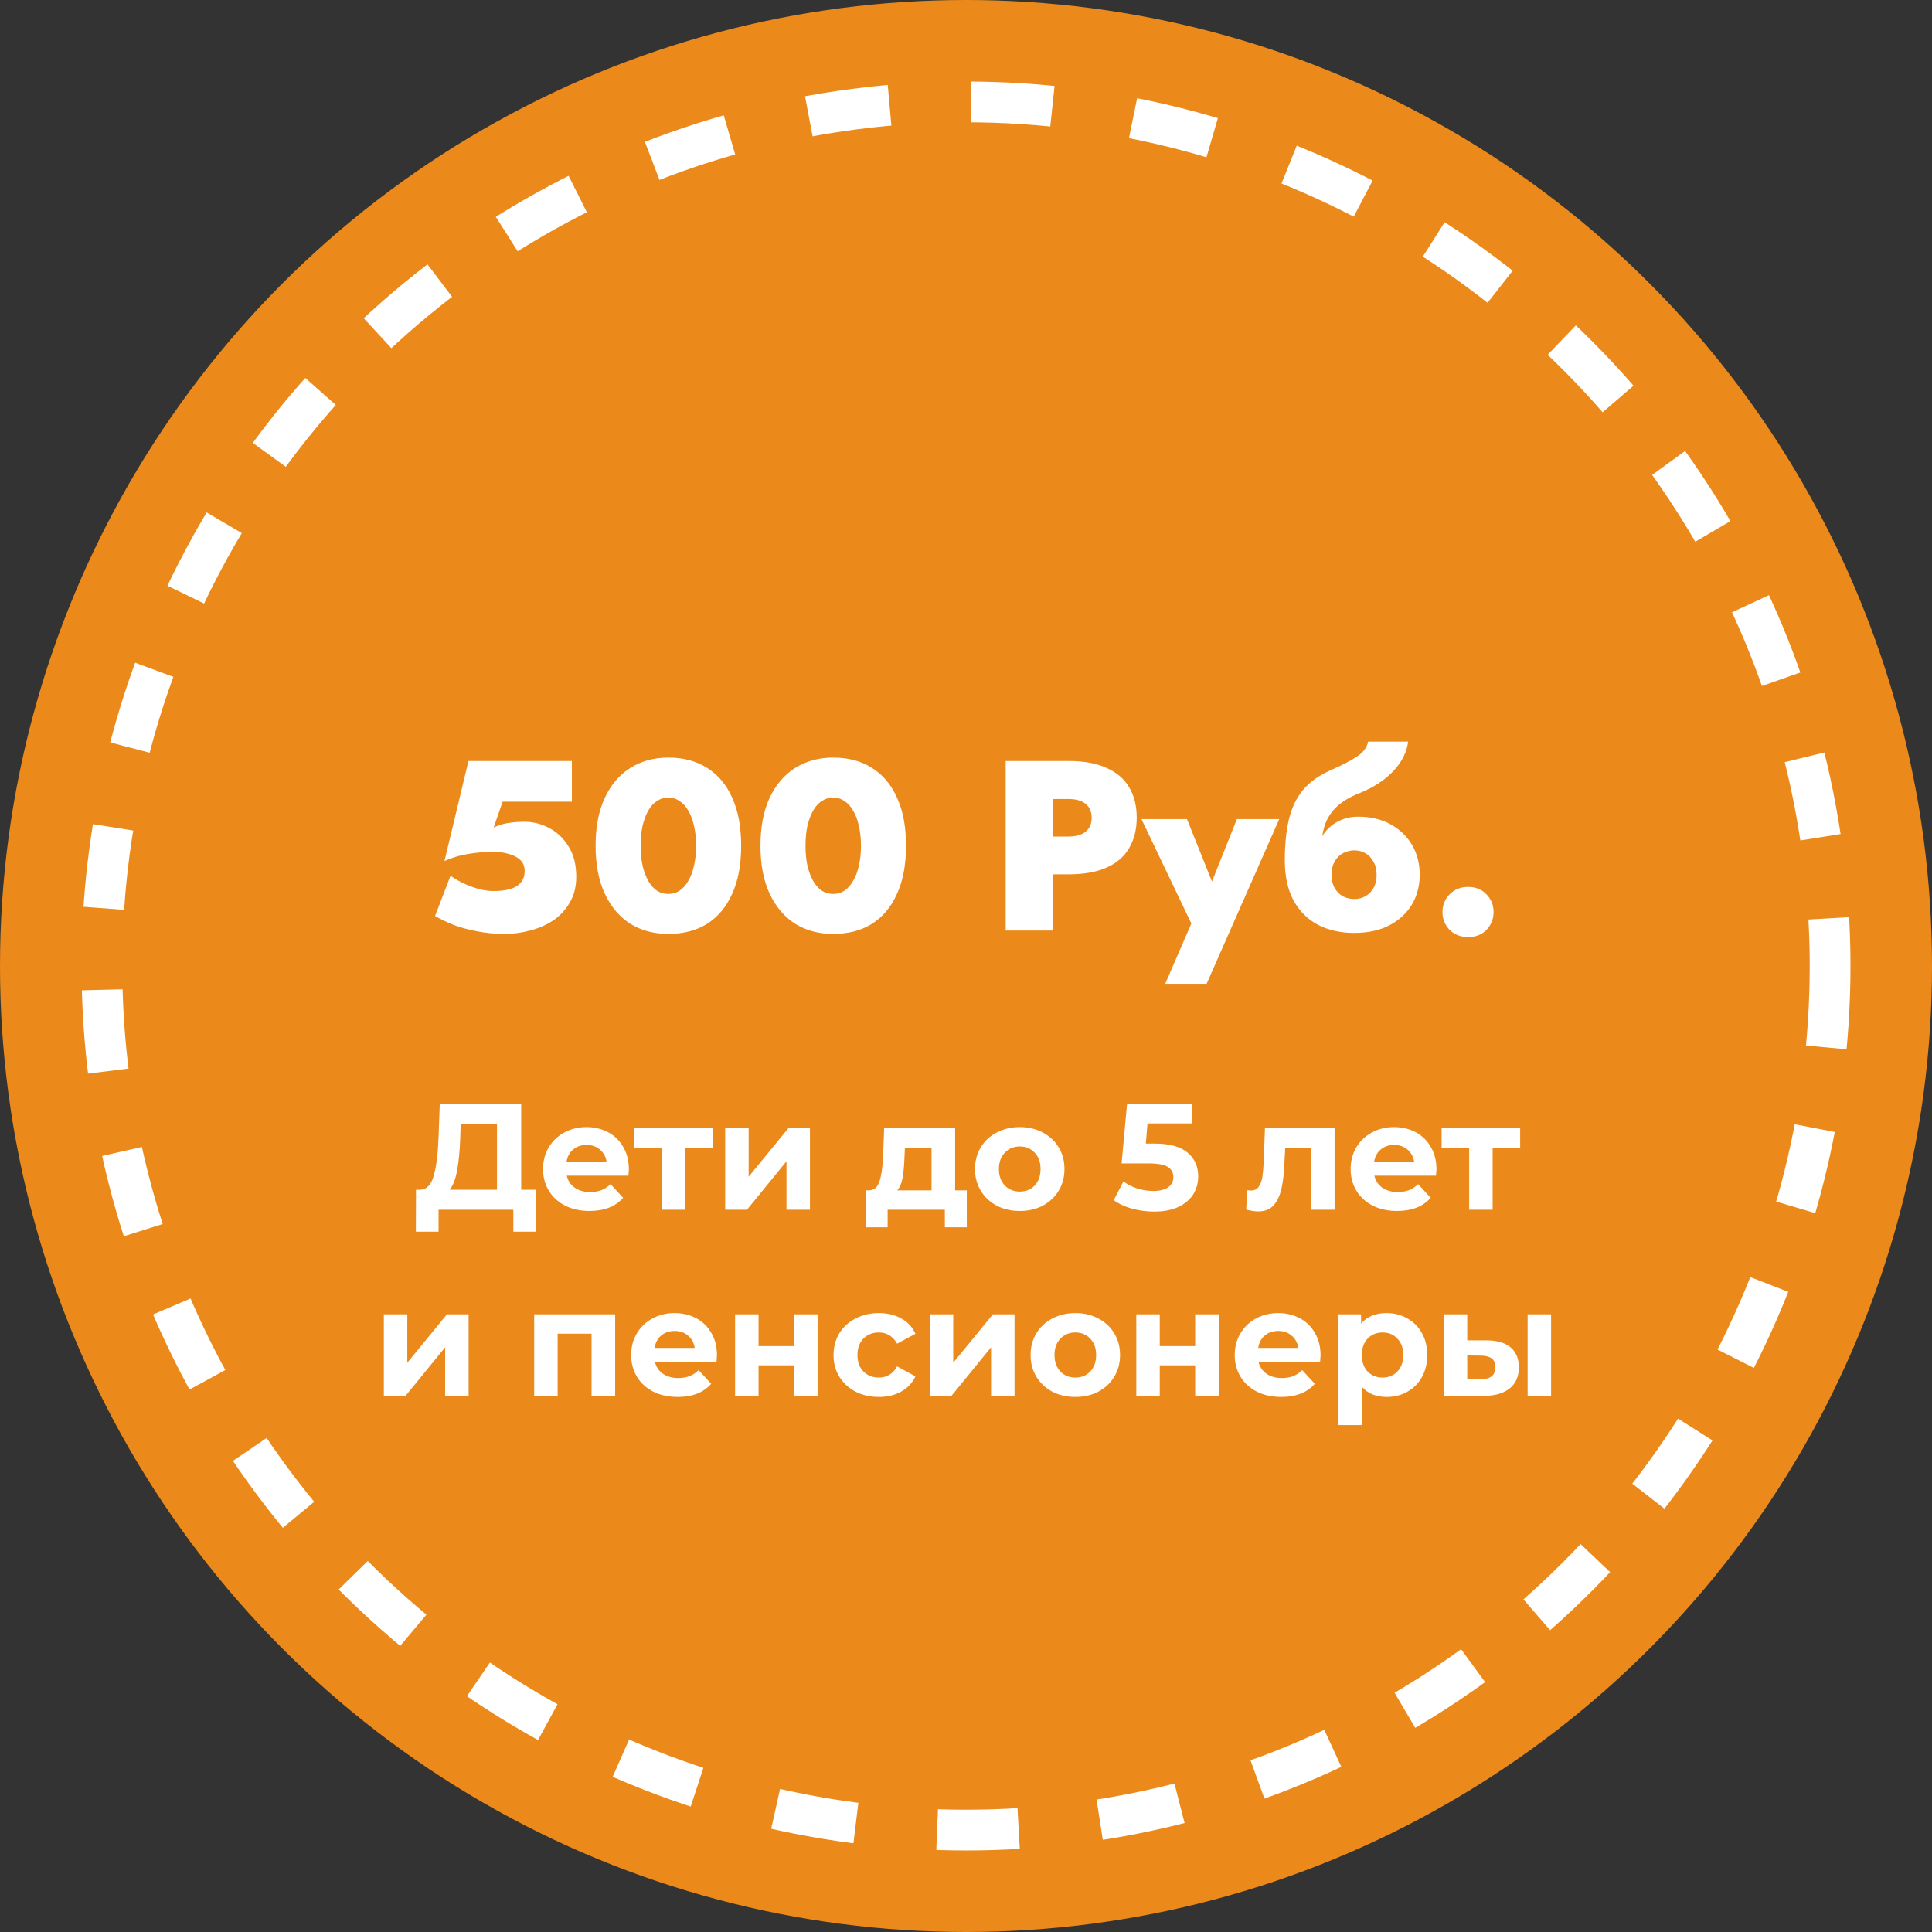
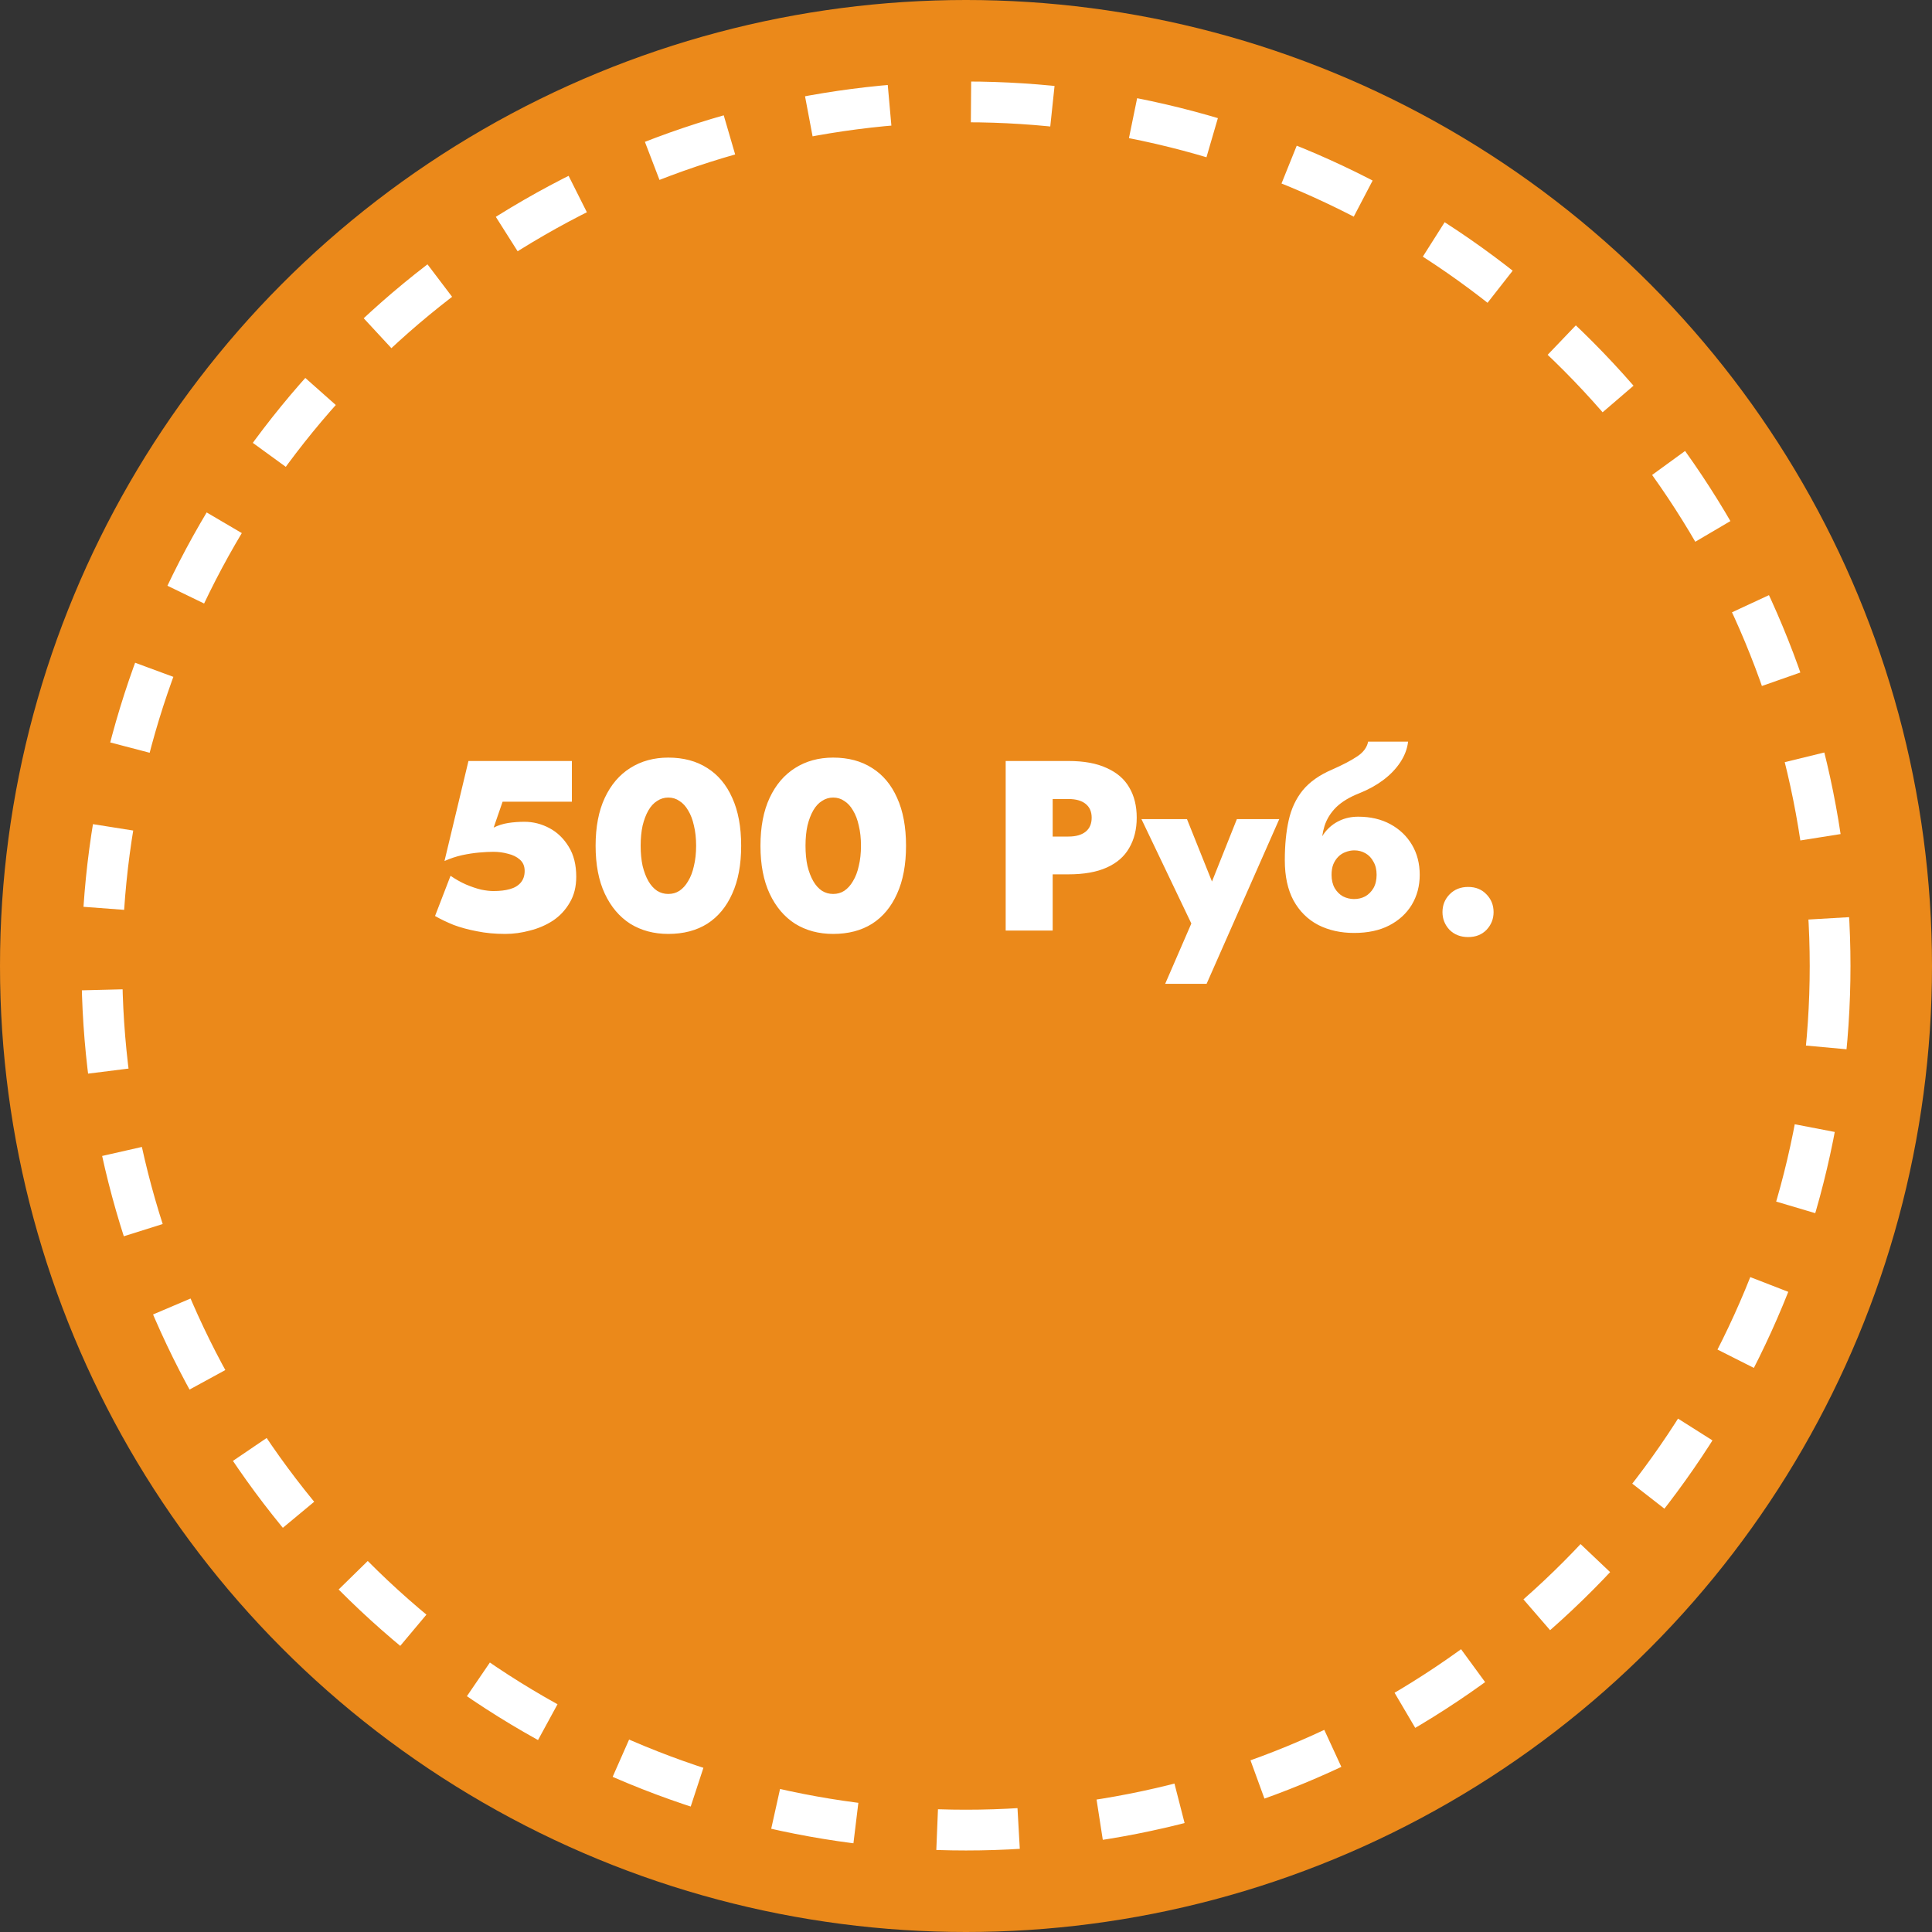
<svg xmlns="http://www.w3.org/2000/svg" width="322" height="322" viewBox="0 0 322 322" fill="none">
  <rect x="0" y="0" width="322" height="322" fill="#333333" stroke="none" />
  <circle cx="161" cy="161" r="161" fill="#EB891A" />
-   <path d="M89.342 198.294V205.283H85.557V201.625H73.094V205.283H69.31L69.335 198.294H70.041C71.101 198.261 71.85 197.487 72.287 195.973C72.724 194.459 72.993 192.298 73.094 189.489L73.296 183.964H86.869V198.294H89.342ZM76.702 189.868C76.618 191.97 76.441 193.736 76.172 195.166C75.903 196.579 75.491 197.621 74.936 198.294H82.833V187.294H76.778L76.702 189.868ZM104.813 194.888C104.813 194.939 104.788 195.292 104.737 195.948H94.469C94.654 196.789 95.091 197.453 95.781 197.941C96.47 198.429 97.328 198.673 98.354 198.673C99.061 198.673 99.683 198.572 100.221 198.37C100.776 198.151 101.289 197.815 101.76 197.361L103.854 199.631C102.576 201.095 100.709 201.826 98.253 201.826C96.723 201.826 95.369 201.532 94.191 200.943C93.014 200.338 92.106 199.505 91.467 198.446C90.828 197.386 90.508 196.183 90.508 194.838C90.508 193.509 90.819 192.315 91.441 191.255C92.081 190.179 92.947 189.346 94.04 188.758C95.15 188.152 96.386 187.849 97.749 187.849C99.078 187.849 100.28 188.135 101.357 188.707C102.433 189.279 103.274 190.103 103.879 191.18C104.502 192.239 104.813 193.475 104.813 194.888ZM97.774 190.826C96.882 190.826 96.134 191.079 95.528 191.583C94.923 192.088 94.553 192.777 94.418 193.652H101.104C100.97 192.794 100.6 192.113 99.994 191.608C99.389 191.087 98.649 190.826 97.774 190.826ZM118.765 191.28H114.174V201.625H110.263V191.28H105.671V188.051H118.765V191.28ZM120.863 188.051H124.774V196.125L131.384 188.051H134.992V201.625H131.081V193.551L124.496 201.625H120.863V188.051ZM161.134 198.395V204.551H157.475V201.625H147.939V204.551H144.28V198.395H144.835C145.676 198.378 146.257 197.882 146.576 196.907C146.896 195.931 147.098 194.543 147.182 192.744L147.358 188.051H159.191V198.395H161.134ZM150.739 193.021C150.689 194.401 150.579 195.527 150.411 196.402C150.26 197.277 149.965 197.941 149.528 198.395H155.255V191.28H150.815L150.739 193.021ZM169.968 201.826C168.538 201.826 167.252 201.532 166.108 200.943C164.981 200.338 164.098 199.505 163.459 198.446C162.82 197.386 162.5 196.183 162.5 194.838C162.5 193.492 162.82 192.29 163.459 191.23C164.098 190.17 164.981 189.346 166.108 188.758C167.252 188.152 168.538 187.849 169.968 187.849C171.398 187.849 172.676 188.152 173.803 188.758C174.93 189.346 175.813 190.17 176.452 191.23C177.091 192.29 177.411 193.492 177.411 194.838C177.411 196.183 177.091 197.386 176.452 198.446C175.813 199.505 174.93 200.338 173.803 200.943C172.676 201.532 171.398 201.826 169.968 201.826ZM169.968 198.597C170.977 198.597 171.801 198.261 172.441 197.588C173.097 196.898 173.425 195.982 173.425 194.838C173.425 193.694 173.097 192.786 172.441 192.113C171.801 191.423 170.977 191.079 169.968 191.079C168.959 191.079 168.126 191.423 167.47 192.113C166.814 192.786 166.486 193.694 166.486 194.838C166.486 195.982 166.814 196.898 167.47 197.588C168.126 198.261 168.959 198.597 169.968 198.597ZM192.41 190.599C194.899 190.599 196.732 191.095 197.91 192.088C199.104 193.08 199.701 194.409 199.701 196.074C199.701 197.151 199.432 198.134 198.894 199.026C198.355 199.901 197.531 200.607 196.421 201.145C195.328 201.667 193.974 201.927 192.359 201.927C191.115 201.927 189.887 201.767 188.676 201.448C187.481 201.112 186.464 200.641 185.623 200.035L187.238 196.907C187.91 197.411 188.684 197.806 189.559 198.092C190.433 198.362 191.333 198.496 192.258 198.496C193.284 198.496 194.092 198.294 194.68 197.891C195.269 197.487 195.563 196.923 195.563 196.2C195.563 195.443 195.252 194.871 194.63 194.485C194.024 194.098 192.965 193.904 191.451 193.904H186.935L187.843 183.964H198.616V187.244H191.249L190.972 190.599H192.41ZM222.431 188.051V201.625H218.495V191.28H214.206L214.08 193.677C214.013 195.46 213.844 196.94 213.575 198.118C213.306 199.295 212.869 200.22 212.263 200.893C211.658 201.566 210.817 201.902 209.74 201.902C209.169 201.902 208.487 201.801 207.697 201.599L207.899 198.37C208.168 198.404 208.361 198.42 208.479 198.42C209.068 198.42 209.505 198.21 209.791 197.79C210.094 197.352 210.295 196.806 210.396 196.15C210.497 195.477 210.573 194.594 210.623 193.501L210.825 188.051H222.431ZM239.411 194.888C239.411 194.939 239.385 195.292 239.335 195.948H229.066C229.251 196.789 229.689 197.453 230.378 197.941C231.068 198.429 231.926 198.673 232.952 198.673C233.658 198.673 234.281 198.572 234.819 198.37C235.374 198.151 235.887 197.815 236.358 197.361L238.452 199.631C237.174 201.095 235.307 201.826 232.851 201.826C231.32 201.826 229.966 201.532 228.789 200.943C227.612 200.338 226.703 199.505 226.064 198.446C225.425 197.386 225.105 196.183 225.105 194.838C225.105 193.509 225.417 192.315 226.039 191.255C226.678 190.179 227.544 189.346 228.638 188.758C229.748 188.152 230.984 187.849 232.346 187.849C233.675 187.849 234.878 188.135 235.954 188.707C237.031 189.279 237.872 190.103 238.477 191.18C239.099 192.239 239.411 193.475 239.411 194.888ZM232.372 190.826C231.48 190.826 230.732 191.079 230.126 191.583C229.521 192.088 229.151 192.777 229.016 193.652H235.702C235.567 192.794 235.197 192.113 234.592 191.608C233.986 191.087 233.246 190.826 232.372 190.826ZM253.363 191.28H248.771V201.625H244.861V191.28H240.269V188.051H253.363V191.28ZM63.974 219.051H67.885V227.125L74.495 219.051H78.103V232.625H74.192V224.551L67.607 232.625H63.974V219.051ZM102.529 219.051V232.625H98.593V222.28H92.942V232.625H89.031V219.051H102.529ZM119.497 225.888C119.497 225.939 119.472 226.292 119.422 226.948H109.153C109.338 227.789 109.775 228.453 110.465 228.941C111.155 229.429 112.012 229.673 113.038 229.673C113.745 229.673 114.367 229.572 114.905 229.37C115.461 229.151 115.974 228.815 116.444 228.361L118.538 230.631C117.26 232.095 115.393 232.826 112.938 232.826C111.407 232.826 110.053 232.532 108.876 231.943C107.698 231.338 106.79 230.505 106.151 229.446C105.512 228.386 105.192 227.183 105.192 225.838C105.192 224.509 105.503 223.315 106.126 222.255C106.765 221.179 107.631 220.346 108.724 219.758C109.834 219.152 111.071 218.849 112.433 218.849C113.762 218.849 114.964 219.135 116.041 219.707C117.117 220.279 117.958 221.103 118.564 222.18C119.186 223.239 119.497 224.475 119.497 225.888ZM112.458 221.826C111.567 221.826 110.818 222.079 110.213 222.583C109.607 223.088 109.237 223.777 109.103 224.652H115.788C115.654 223.794 115.284 223.113 114.678 222.608C114.073 222.087 113.333 221.826 112.458 221.826ZM122.514 219.051H126.425V224.349H132.328V219.051H136.264V232.625H132.328V227.553H126.425V232.625H122.514V219.051ZM146.49 232.826C145.044 232.826 143.74 232.532 142.58 231.943C141.436 231.338 140.536 230.505 139.88 229.446C139.241 228.386 138.922 227.183 138.922 225.838C138.922 224.492 139.241 223.29 139.88 222.23C140.536 221.17 141.436 220.346 142.58 219.758C143.74 219.152 145.044 218.849 146.49 218.849C147.92 218.849 149.165 219.152 150.224 219.758C151.301 220.346 152.083 221.196 152.571 222.306L149.518 223.946C148.812 222.701 147.794 222.079 146.465 222.079C145.439 222.079 144.59 222.415 143.917 223.088C143.244 223.761 142.908 224.677 142.908 225.838C142.908 226.998 143.244 227.915 143.917 228.588C144.59 229.261 145.439 229.597 146.465 229.597C147.811 229.597 148.828 228.975 149.518 227.73L152.571 229.395C152.083 230.472 151.301 231.313 150.224 231.918C149.165 232.524 147.92 232.826 146.49 232.826ZM154.962 219.051H158.873V227.125L165.483 219.051H169.091V232.625H165.18V224.551L158.595 232.625H154.962V219.051ZM179.232 232.826C177.802 232.826 176.516 232.532 175.372 231.943C174.245 231.338 173.362 230.505 172.723 229.446C172.084 228.386 171.764 227.183 171.764 225.838C171.764 224.492 172.084 223.29 172.723 222.23C173.362 221.17 174.245 220.346 175.372 219.758C176.516 219.152 177.802 218.849 179.232 218.849C180.662 218.849 181.94 219.152 183.067 219.758C184.194 220.346 185.077 221.17 185.716 222.23C186.355 223.29 186.675 224.492 186.675 225.838C186.675 227.183 186.355 228.386 185.716 229.446C185.077 230.505 184.194 231.338 183.067 231.943C181.94 232.532 180.662 232.826 179.232 232.826ZM179.232 229.597C180.241 229.597 181.065 229.261 181.704 228.588C182.36 227.898 182.688 226.982 182.688 225.838C182.688 224.694 182.36 223.786 181.704 223.113C181.065 222.423 180.241 222.079 179.232 222.079C178.223 222.079 177.39 222.423 176.734 223.113C176.078 223.786 175.75 224.694 175.75 225.838C175.75 226.982 176.078 227.898 176.734 228.588C177.39 229.261 178.223 229.597 179.232 229.597ZM189.382 219.051H193.292V224.349H199.196V219.051H203.132V232.625H199.196V227.553H193.292V232.625H189.382V219.051ZM220.094 225.888C220.094 225.939 220.069 226.292 220.019 226.948H209.75C209.935 227.789 210.373 228.453 211.062 228.941C211.752 229.429 212.61 229.673 213.636 229.673C214.342 229.673 214.964 229.572 215.503 229.37C216.058 229.151 216.571 228.815 217.042 228.361L219.136 230.631C217.857 232.095 215.99 232.826 213.535 232.826C212.004 232.826 210.65 232.532 209.473 231.943C208.295 231.338 207.387 230.505 206.748 229.446C206.109 228.386 205.789 227.183 205.789 225.838C205.789 224.509 206.1 223.315 206.723 222.255C207.362 221.179 208.228 220.346 209.321 219.758C210.431 219.152 211.668 218.849 213.03 218.849C214.359 218.849 215.561 219.135 216.638 219.707C217.714 220.279 218.555 221.103 219.161 222.18C219.783 223.239 220.094 224.475 220.094 225.888ZM213.055 221.826C212.164 221.826 211.415 222.079 210.81 222.583C210.204 223.088 209.834 223.777 209.7 224.652H216.386C216.251 223.794 215.881 223.113 215.275 222.608C214.67 222.087 213.93 221.826 213.055 221.826ZM231.109 218.849C232.37 218.849 233.514 219.144 234.54 219.732C235.583 220.304 236.399 221.12 236.987 222.18C237.576 223.222 237.87 224.442 237.87 225.838C237.87 227.234 237.576 228.462 236.987 229.521C236.399 230.564 235.583 231.38 234.54 231.969C233.514 232.54 232.37 232.826 231.109 232.826C229.376 232.826 228.014 232.28 227.022 231.186V237.519H223.086V219.051H226.845V220.615C227.821 219.438 229.242 218.849 231.109 218.849ZM230.428 229.597C231.437 229.597 232.261 229.261 232.9 228.588C233.556 227.898 233.884 226.982 233.884 225.838C233.884 224.694 233.556 223.786 232.9 223.113C232.261 222.423 231.437 222.079 230.428 222.079C229.419 222.079 228.586 222.423 227.93 223.113C227.291 223.786 226.971 224.694 226.971 225.838C226.971 226.982 227.291 227.898 227.93 228.588C228.586 229.261 229.419 229.597 230.428 229.597ZM247.769 223.391C249.535 223.407 250.872 223.803 251.78 224.576C252.688 225.35 253.143 226.46 253.143 227.907C253.143 229.42 252.63 230.589 251.604 231.414C250.578 232.238 249.123 232.65 247.239 232.65L240.629 232.625V219.051H244.539V223.391H247.769ZM254.606 219.051H258.516V232.625H254.606V219.051ZM246.886 229.849C247.643 229.866 248.223 229.706 248.627 229.37C249.03 229.034 249.232 228.529 249.232 227.856C249.232 227.2 249.03 226.721 248.627 226.418C248.24 226.115 247.659 225.956 246.886 225.939L244.539 225.914V229.849H246.886Z" fill="white" />
  <path d="M96.041 146.127C96.041 144.136 95.624 142.467 94.789 141.122C93.955 139.749 92.879 138.713 91.56 138.013C90.241 137.314 88.855 136.964 87.402 136.964C86.46 136.964 85.559 137.031 84.698 137.166C83.836 137.3 83.029 137.556 82.276 137.933L83.769 133.613H95.314V126.832H78.077L74.081 143.503C75.05 143.073 76.019 142.75 76.987 142.534C77.983 142.319 78.939 142.171 79.854 142.09C80.769 142.01 81.562 141.969 82.235 141.969C83.07 141.969 83.877 142.077 84.657 142.292C85.465 142.481 86.124 142.804 86.635 143.261C87.173 143.719 87.443 144.351 87.443 145.158C87.443 145.939 87.227 146.585 86.797 147.096C86.366 147.607 85.761 147.971 84.98 148.186C84.227 148.401 83.312 148.509 82.235 148.509C81.643 148.509 80.957 148.428 80.177 148.267C79.396 148.078 78.562 147.796 77.674 147.419C76.813 147.042 75.951 146.558 75.09 145.966L72.507 152.667C73.449 153.205 74.485 153.703 75.615 154.16C76.772 154.591 78.064 154.941 79.49 155.21C80.917 155.506 82.491 155.654 84.213 155.654C85.586 155.654 86.958 155.465 88.331 155.089C89.73 154.739 91.008 154.187 92.165 153.434C93.323 152.653 94.251 151.657 94.951 150.446C95.677 149.235 96.041 147.796 96.041 146.127ZM106.776 140.96C106.776 139.722 106.884 138.605 107.099 137.61C107.341 136.614 107.664 135.766 108.068 135.067C108.472 134.367 108.956 133.842 109.521 133.492C110.086 133.116 110.705 132.927 111.378 132.927C112.078 132.927 112.697 133.116 113.235 133.492C113.8 133.842 114.284 134.367 114.688 135.067C115.119 135.766 115.442 136.614 115.657 137.61C115.899 138.605 116.02 139.722 116.02 140.96C116.02 142.198 115.899 143.315 115.657 144.311C115.442 145.306 115.119 146.154 114.688 146.854C114.284 147.553 113.8 148.092 113.235 148.468C112.697 148.818 112.078 148.993 111.378 148.993C110.705 148.993 110.086 148.818 109.521 148.468C108.956 148.092 108.472 147.553 108.068 146.854C107.664 146.154 107.341 145.306 107.099 144.311C106.884 143.315 106.776 142.198 106.776 140.96ZM99.268 140.96C99.268 144.109 99.779 146.773 100.802 148.953C101.824 151.133 103.237 152.801 105.04 153.958C106.87 155.089 108.983 155.654 111.378 155.654C113.908 155.654 116.074 155.089 117.877 153.958C119.68 152.801 121.066 151.133 122.035 148.953C123.031 146.773 123.528 144.109 123.528 140.96C123.528 137.812 123.031 135.147 122.035 132.968C121.066 130.788 119.68 129.133 117.877 128.002C116.074 126.845 113.908 126.267 111.378 126.267C108.983 126.267 106.87 126.845 105.04 128.002C103.237 129.133 101.824 130.788 100.802 132.968C99.779 135.147 99.268 137.812 99.268 140.96ZM134.252 140.96C134.252 139.722 134.36 138.605 134.575 137.61C134.818 136.614 135.141 135.766 135.544 135.067C135.948 134.367 136.432 133.842 136.997 133.492C137.563 133.116 138.182 132.927 138.854 132.927C139.554 132.927 140.173 133.116 140.711 133.492C141.276 133.842 141.761 134.367 142.164 135.067C142.595 135.766 142.918 136.614 143.133 137.61C143.375 138.605 143.496 139.722 143.496 140.96C143.496 142.198 143.375 143.315 143.133 144.311C142.918 145.306 142.595 146.154 142.164 146.854C141.761 147.553 141.276 148.092 140.711 148.468C140.173 148.818 139.554 148.993 138.854 148.993C138.182 148.993 137.563 148.818 136.997 148.468C136.432 148.092 135.948 147.553 135.544 146.854C135.141 146.154 134.818 145.306 134.575 144.311C134.36 143.315 134.252 142.198 134.252 140.96ZM126.744 140.96C126.744 144.109 127.256 146.773 128.278 148.953C129.301 151.133 130.714 152.801 132.517 153.958C134.347 155.089 136.459 155.654 138.854 155.654C141.384 155.654 143.55 155.089 145.353 153.958C147.156 152.801 148.542 151.133 149.511 148.953C150.507 146.773 151.005 144.109 151.005 140.96C151.005 137.812 150.507 135.147 149.511 132.968C148.542 130.788 147.156 129.133 145.353 128.002C143.55 126.845 141.384 126.267 138.854 126.267C136.459 126.267 134.347 126.845 132.517 128.002C130.714 129.133 129.301 130.788 128.278 132.968C127.256 135.147 126.744 137.812 126.744 140.96ZM167.614 126.832V155.089H175.446V126.832H167.614ZM172.62 133.169H178.07C179.307 133.169 180.263 133.438 180.936 133.977C181.608 134.515 181.945 135.282 181.945 136.278C181.945 137.3 181.608 138.081 180.936 138.619C180.263 139.157 179.307 139.426 178.07 139.426H172.62V145.723H178.07C180.653 145.723 182.779 145.347 184.448 144.593C186.143 143.84 187.394 142.75 188.202 141.323C189.036 139.897 189.453 138.215 189.453 136.278C189.453 134.313 189.036 132.631 188.202 131.232C187.394 129.832 186.143 128.756 184.448 128.002C182.779 127.222 180.653 126.832 178.07 126.832H172.62V133.169ZM213.21 136.52H206.146L200.172 151.496L203.845 151.536L197.83 136.52H190.241L198.557 153.918L194.197 163.969H201.1L213.21 136.52ZM225.721 141.727C226.394 141.727 227.013 141.889 227.578 142.212C228.143 142.534 228.587 143.005 228.91 143.624C229.26 144.216 229.435 144.943 229.435 145.804C229.435 146.665 229.26 147.405 228.91 148.024C228.56 148.616 228.102 149.074 227.537 149.397C226.972 149.693 226.353 149.841 225.68 149.841C225.035 149.841 224.416 149.693 223.824 149.397C223.258 149.074 222.801 148.616 222.451 148.024C222.101 147.405 221.926 146.665 221.926 145.804L214.135 143.382C214.135 146.046 214.62 148.28 215.589 150.083C216.584 151.886 217.957 153.245 219.706 154.16C221.455 155.048 223.447 155.492 225.68 155.492C227.968 155.492 229.919 155.075 231.534 154.241C233.148 153.407 234.4 152.263 235.288 150.81C236.176 149.33 236.62 147.661 236.62 145.804C236.62 143.92 236.189 142.252 235.328 140.799C234.467 139.346 233.269 138.202 231.735 137.368C230.202 136.533 228.412 136.116 226.367 136.116L225.721 141.727ZM218.858 145.804H221.926C221.926 145.131 222.021 144.553 222.209 144.068C222.424 143.557 222.707 143.127 223.057 142.777C223.406 142.427 223.81 142.171 224.268 142.01C224.752 141.821 225.236 141.727 225.721 141.727L226.367 136.116C225.21 136.116 224.16 136.345 223.218 136.802C222.303 137.233 221.509 137.865 220.836 138.7C220.191 139.534 219.693 140.557 219.343 141.768C219.02 142.952 218.858 144.297 218.858 145.804ZM214.135 143.382L221.523 145.845L220.231 141.364C220.231 140.018 220.406 138.78 220.756 137.65C221.132 136.493 221.778 135.457 222.693 134.542C223.635 133.627 224.927 132.846 226.569 132.201C228.049 131.609 229.367 130.882 230.524 130.021C231.709 129.133 232.664 128.137 233.391 127.034C234.117 125.93 234.548 124.786 234.682 123.602H228.022C227.833 124.571 227.228 125.392 226.205 126.065C225.21 126.738 223.797 127.478 221.967 128.285C219.895 129.173 218.28 130.317 217.123 131.716C215.992 133.116 215.212 134.784 214.781 136.722C214.351 138.632 214.135 140.853 214.135 143.382ZM240.413 152.021C240.413 153.151 240.803 154.133 241.583 154.968C242.39 155.775 243.427 156.179 244.691 156.179C245.956 156.179 246.979 155.775 247.759 154.968C248.54 154.133 248.93 153.151 248.93 152.021C248.93 150.864 248.54 149.881 247.759 149.074C246.979 148.24 245.956 147.823 244.691 147.823C243.427 147.823 242.39 148.24 241.583 149.074C240.803 149.881 240.413 150.864 240.413 152.021Z" fill="white" />
  <circle cx="161" cy="161" r="144.017" stroke="white" stroke-width="6.793" stroke-dasharray="13.59 13.59" />
</svg>